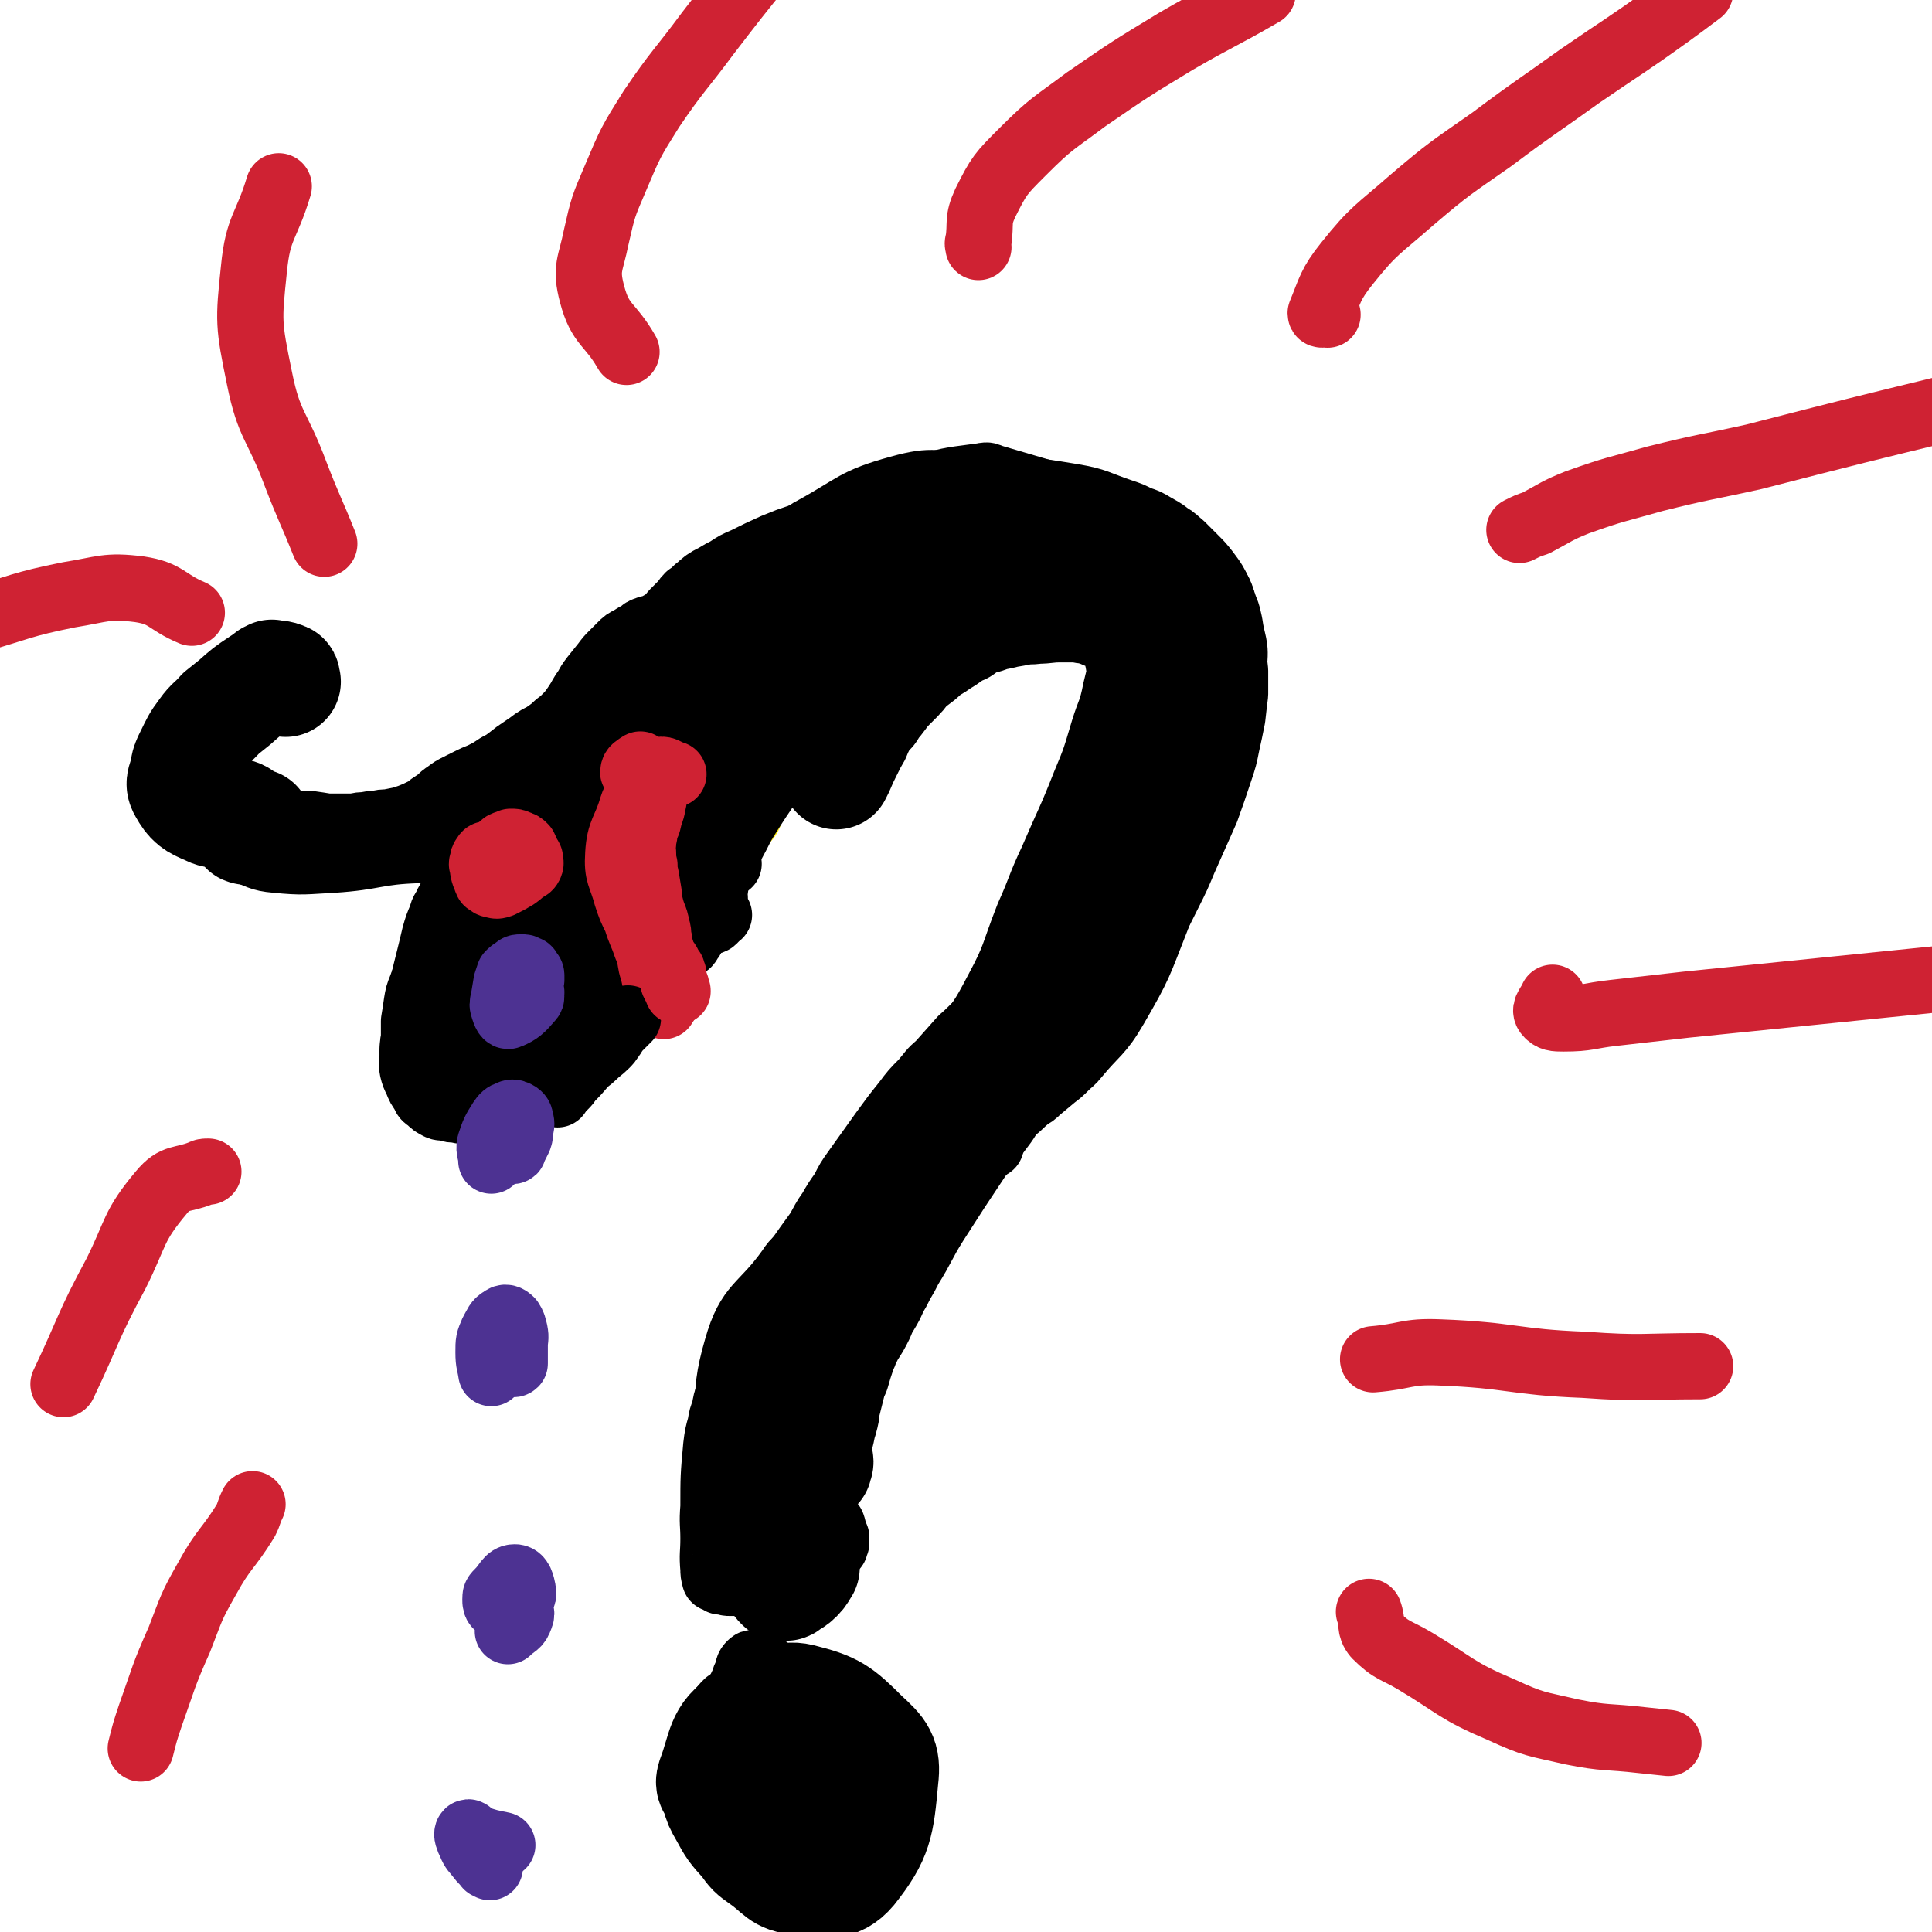
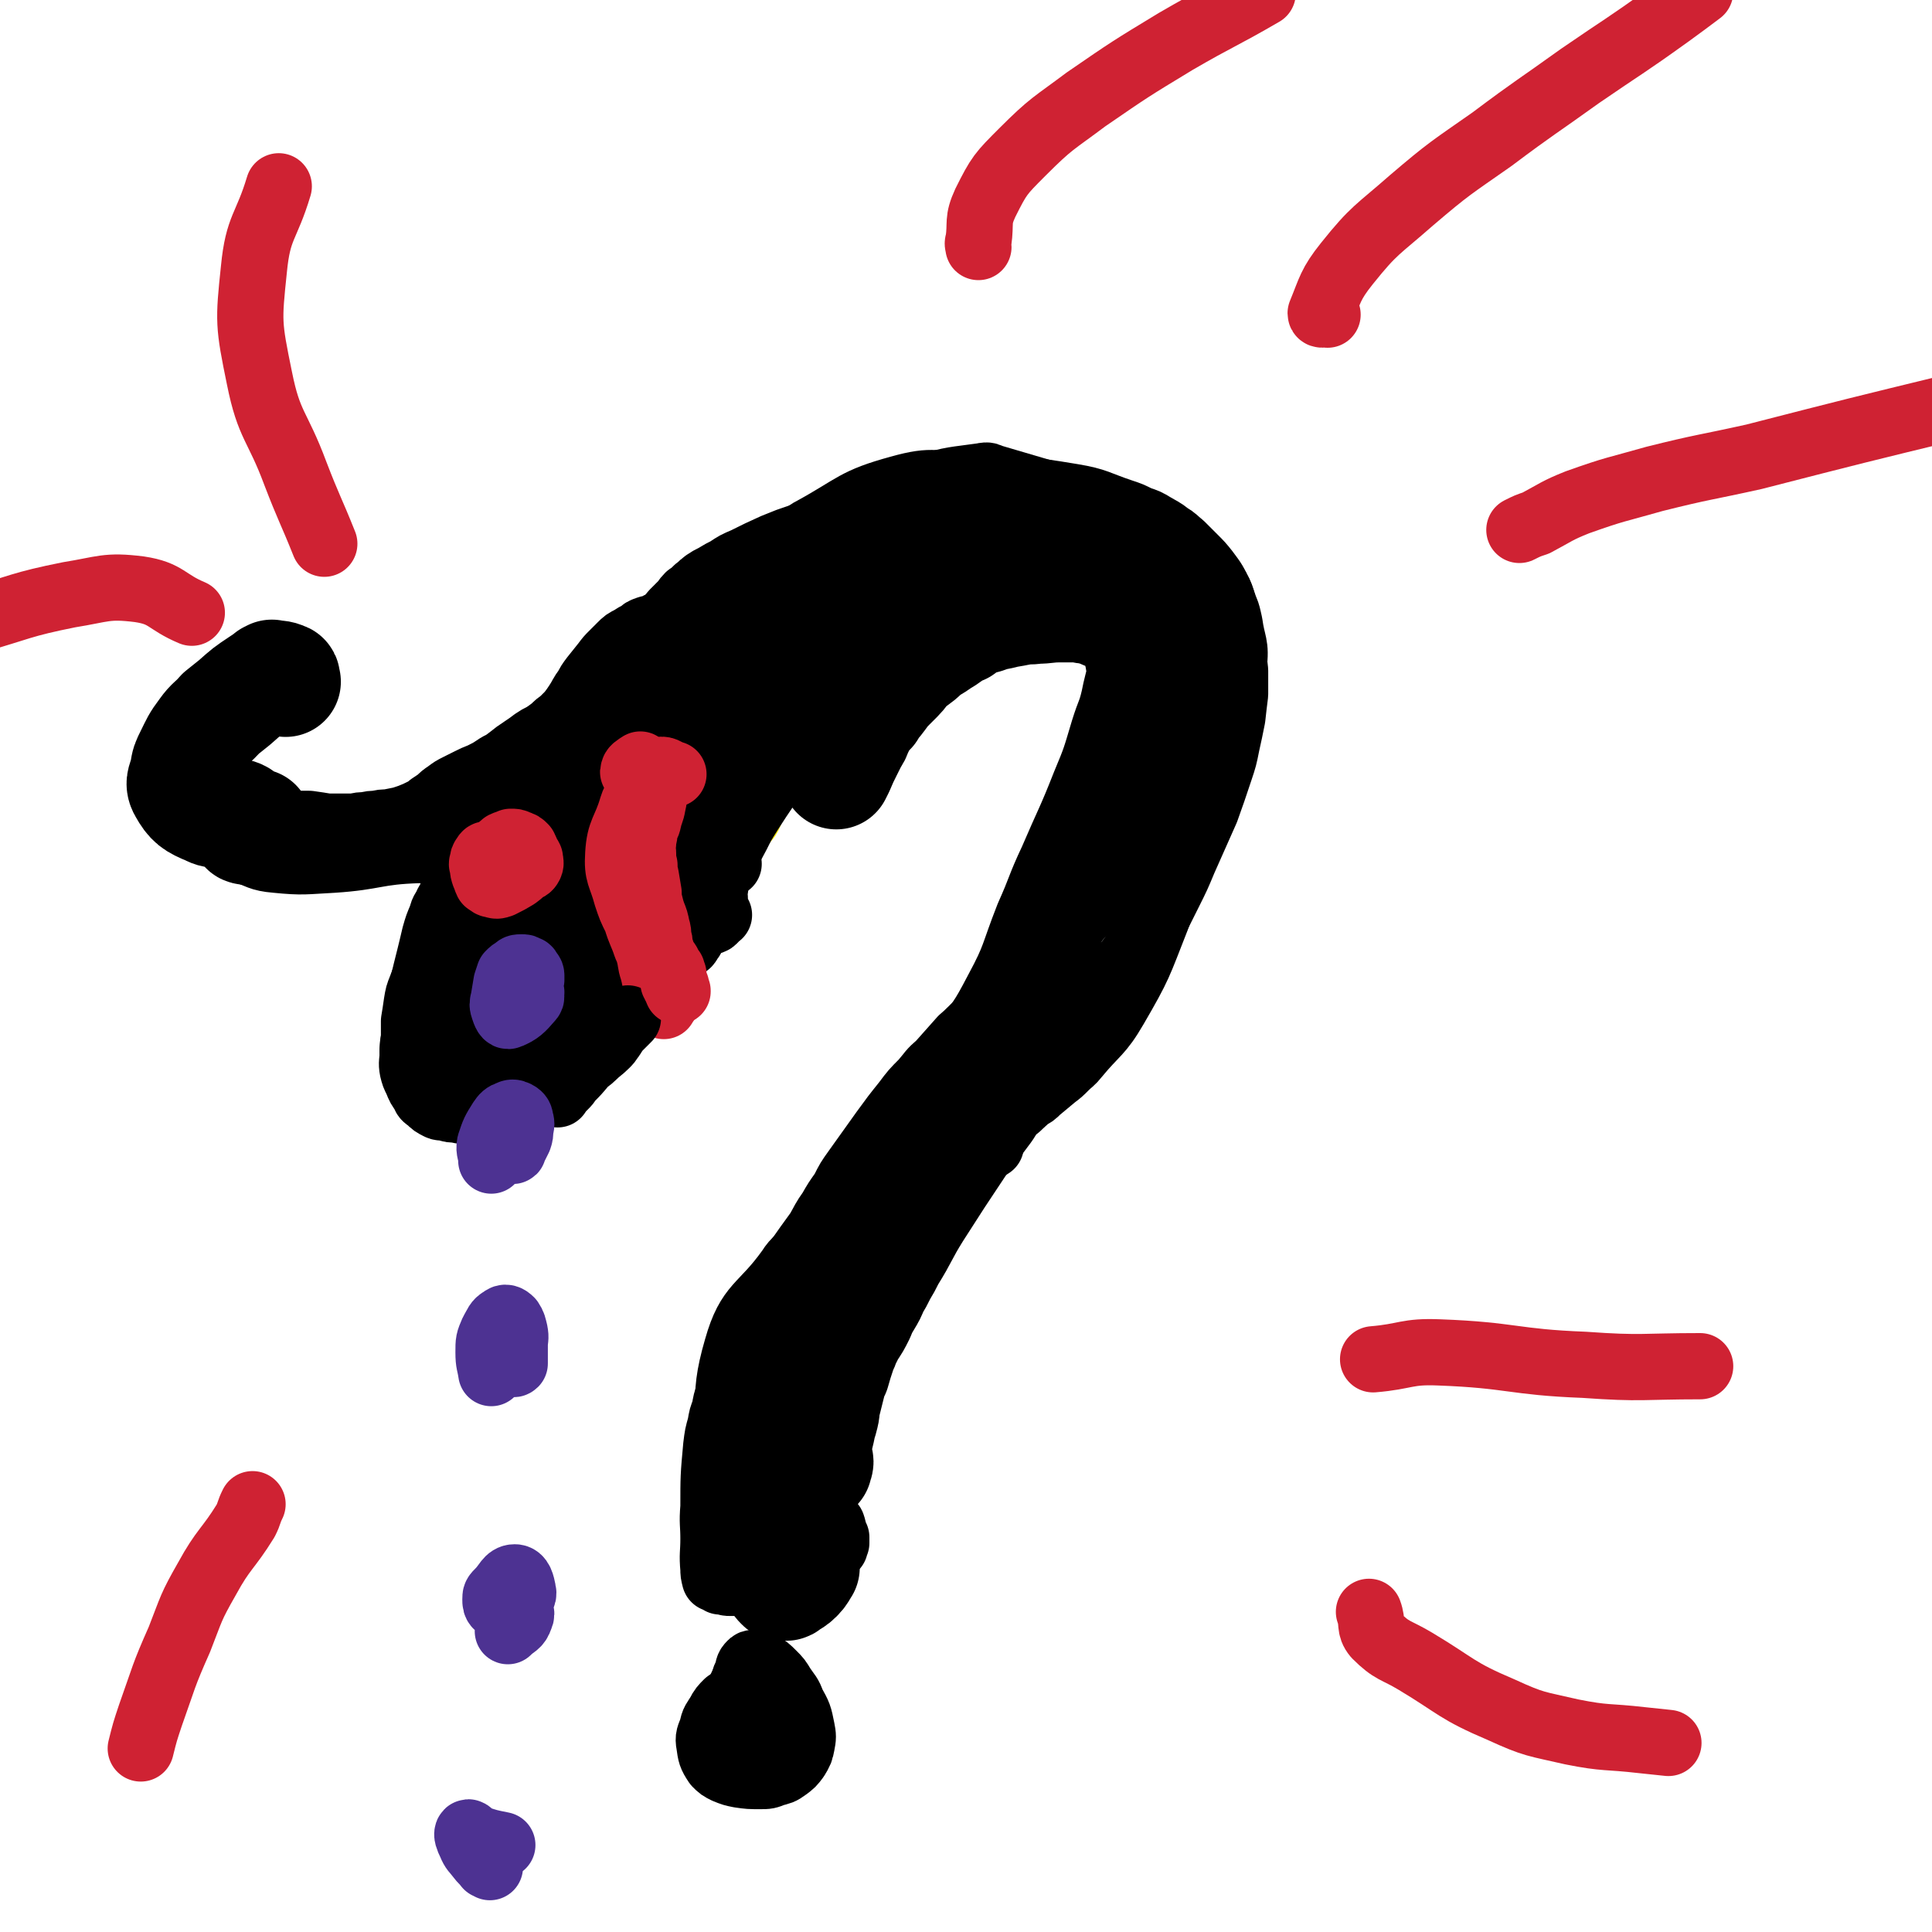
<svg xmlns="http://www.w3.org/2000/svg" viewBox="0 0 1400 1400" version="1.1">
  <g fill="none" stroke="#FAE80B" stroke-width="48" stroke-linecap="round" stroke-linejoin="round">
    <path d="M532,566c0,0 0,0 0,0 5,-3 5,-4 10,-5 2,-1 3,0 4,2 1,3 -1,4 -1,8 -1,7 2,8 0,14 -2,6 -4,11 -8,10 -6,-3 -9,-8 -11,-18 -3,-10 0,-20 1,-22 1,-1 5,9 3,15 -8,18 -9,27 -23,34 -8,5 -18,-2 -21,-11 -4,-11 2,-15 7,-29 2,-6 2,-6 7,-11 3,-3 3,-3 7,-5 3,-2 4,-3 7,-1 5,3 6,5 9,10 4,5 4,6 5,12 1,7 2,7 1,14 -1,12 -1,12 -5,23 -2,6 -2,6 -6,10 -3,3 -4,4 -8,5 -3,1 -4,1 -7,0 -3,-2 -4,-3 -6,-6 -3,-5 -3,-6 -4,-12 -2,-10 -3,-11 -1,-22 0,-7 2,-7 5,-13 3,-5 3,-6 7,-9 5,-3 6,-3 12,-3 4,0 4,0 7,3 3,2 4,2 5,5 2,3 3,3 3,7 0,4 0,4 -1,8 -1,4 -1,5 -3,9 -3,5 -3,5 -7,10 -1,3 -1,3 -4,4 -1,1 -1,1 -2,2 -1,0 -1,1 -1,1 1,0 2,0 3,-1 0,0 0,0 0,0 " />
  </g>
  <g fill="none" stroke="#000000" stroke-width="48" stroke-linecap="round" stroke-linejoin="round">
    <path d="M504,590c0,0 0,0 0,0 0,0 0,0 0,1 0,2 -1,2 -1,4 0,2 2,6 0,5 -8,-4 -18,-6 -20,-17 -2,-15 7,-27 12,-35 2,-3 3,7 2,13 -2,8 -2,10 -9,16 -11,12 -22,24 -27,21 -6,-4 -5,-26 5,-36 10,-9 19,-6 35,-4 6,1 8,4 7,10 -1,24 2,30 -10,50 -6,11 -16,15 -24,12 -8,-4 -7,-13 -8,-25 0,-9 3,-9 7,-17 3,-8 2,-8 7,-16 7,-9 7,-9 15,-17 4,-4 5,-3 10,-6 4,-2 5,-2 9,-2 3,0 4,0 7,2 3,2 3,2 5,5 3,7 2,7 4,15 0,6 0,6 0,12 -1,7 -1,7 -2,13 -1,10 -1,10 -3,19 -1,5 -1,5 -2,10 -1,4 -1,4 -3,8 -2,3 -2,3 -4,6 -2,2 -2,1 -5,2 -3,1 -3,1 -6,1 -6,0 -6,-1 -12,-2 -4,0 -4,0 -8,-2 -6,-1 -6,-1 -11,-4 -3,-1 -3,-1 -5,-3 -3,-1 -3,-1 -5,-3 -1,-2 -1,-2 -2,-4 -1,-3 -1,-3 -2,-6 -1,-3 -1,-3 -1,-7 0,-4 0,-4 0,-8 0,-7 -1,-7 0,-14 0,-5 1,-5 2,-10 3,-8 3,-8 6,-16 2,-6 3,-5 6,-11 3,-6 3,-6 6,-11 4,-6 4,-6 8,-11 4,-6 4,-6 8,-12 5,-6 5,-6 9,-12 4,-7 4,-7 8,-13 6,-11 6,-11 12,-21 4,-7 4,-7 7,-14 6,-9 6,-10 11,-19 4,-7 4,-7 9,-13 4,-6 5,-6 9,-11 5,-6 5,-6 9,-10 5,-5 5,-5 10,-10 5,-5 4,-6 10,-9 31,-17 30,-21 63,-30 25,-7 26,-3 52,-1 37,2 37,1 73,7 18,3 18,5 36,11 6,2 6,2 12,5 6,2 6,2 11,5 5,3 6,3 11,7 5,3 4,3 9,7 5,5 5,5 9,9 5,5 5,5 9,10 6,8 6,8 10,17 3,7 2,7 4,14 3,12 3,12 5,24 1,8 1,8 2,17 0,8 0,8 0,17 -1,8 -1,8 -2,17 -2,10 -2,10 -4,19 -2,10 -2,10 -5,19 -5,15 -5,15 -10,29 -4,9 -4,9 -8,18 -4,9 -4,9 -8,18 -5,12 -5,12 -11,24 -4,8 -4,8 -8,16 -4,7 -4,7 -8,13 -4,7 -4,7 -8,13 -4,6 -4,6 -9,12 -4,6 -4,6 -9,12 -9,9 -9,9 -17,18 -7,7 -7,7 -13,13 -7,7 -7,7 -14,13 -11,10 -10,10 -21,20 -7,6 -7,7 -14,13 -8,7 -8,7 -16,13 -8,6 -8,6 -17,13 -9,6 -9,6 -18,12 -9,6 -9,6 -17,12 -13,10 -13,10 -24,20 -8,6 -7,6 -14,13 -7,7 -7,7 -14,13 -10,10 -10,10 -21,20 -6,7 -8,6 -13,14 -20,28 -29,25 -38,57 -12,41 -3,44 -4,88 0,26 1,26 3,52 0,2 -1,3 0,4 1,0 2,-1 3,-2 3,-2 3,-3 6,-4 6,-2 6,-1 12,-3 6,-2 6,-3 11,-5 " />
    <path d="M546,1227c0,0 0,0 0,0 0,0 0,0 0,0 -1,-3 1,-7 -1,-7 -4,0 -6,3 -10,7 -2,2 -1,3 -1,6 -1,3 -1,3 -2,6 0,2 0,3 -1,4 0,0 0,-1 0,-1 2,-3 2,-3 3,-6 2,-4 2,-4 4,-8 0,-3 0,-3 0,-5 1,-1 1,-2 0,-2 0,0 -1,1 -1,2 -1,2 -1,2 -1,4 -1,2 -1,2 -1,4 -1,1 0,2 -1,2 -2,1 -2,0 -4,-1 " />
    <path d="M494,613c0,0 0,0 0,0 -4,3 -5,5 -7,5 -1,-1 -1,-4 0,-8 1,-4 3,-4 4,-8 2,-4 1,-4 2,-8 1,-2 1,-2 1,-5 1,-3 1,-3 2,-6 1,-5 1,-5 2,-10 1,-4 1,-4 2,-7 1,-3 1,-3 2,-6 1,-3 2,-3 3,-6 2,-3 3,-3 5,-6 2,-3 2,-3 4,-6 2,-3 2,-3 4,-7 1,-3 1,-3 2,-6 1,-3 1,-3 2,-7 1,-5 1,-5 2,-10 0,-4 0,-4 0,-7 1,-4 1,-4 2,-7 1,-4 1,-3 2,-7 2,-3 2,-3 3,-6 2,-4 2,-4 3,-7 2,-5 2,-5 5,-10 2,-3 2,-3 4,-6 2,-4 2,-4 4,-7 5,-4 5,-4 10,-8 4,-3 4,-3 8,-5 3,-2 3,-2 7,-4 5,-2 5,-2 9,-4 6,-2 6,-2 11,-4 7,-2 7,-2 13,-5 10,-4 10,-4 21,-8 6,-2 6,-3 12,-5 6,-3 6,-3 11,-5 10,-3 10,-3 20,-6 8,-2 8,-2 16,-4 9,-2 9,-2 17,-4 9,-2 9,-2 17,-3 9,-1 9,-1 17,-2 8,-1 8,-2 17,-1 7,1 7,2 15,4 " />
    <path d="M538,576c0,0 0,0 0,0 0,0 0,0 0,0 2,-4 2,-4 4,-9 3,-8 3,-8 7,-16 3,-6 3,-6 6,-11 2,-4 3,-4 6,-7 3,-4 3,-4 6,-8 5,-6 5,-6 10,-12 4,-5 4,-5 8,-10 4,-5 4,-5 9,-10 4,-5 4,-5 8,-10 5,-6 5,-6 9,-11 5,-7 5,-7 11,-13 9,-10 9,-11 20,-20 7,-6 7,-7 17,-11 14,-6 15,-6 30,-8 9,-2 9,-1 18,0 6,0 7,0 12,3 2,1 1,2 2,4 " />
    <path d="M556,520c0,0 0,0 0,0 -1,-1 -1,-1 -1,-2 1,-7 -1,-8 2,-14 4,-7 6,-7 12,-13 7,-6 8,-6 15,-12 9,-7 10,-7 19,-14 8,-7 8,-7 17,-14 13,-9 12,-10 25,-18 21,-11 21,-11 42,-20 33,-12 33,-11 67,-21 6,-2 6,-3 12,-4 14,-2 14,-3 28,-3 6,0 6,1 11,3 4,1 4,1 7,3 4,2 4,2 7,5 3,2 3,2 6,5 3,4 3,4 5,8 3,4 3,4 6,8 3,6 3,6 7,13 2,4 2,4 4,9 2,4 2,4 3,8 2,7 2,7 3,14 1,5 1,5 2,10 1,5 1,5 2,10 1,6 2,6 2,11 1,5 1,6 1,11 1,5 1,5 2,9 0,7 0,7 0,14 -1,5 -1,5 -2,10 0,5 0,5 -2,10 -2,10 -2,10 -5,18 -2,7 -2,7 -5,14 -3,7 -3,7 -6,13 -4,7 -4,7 -7,13 -4,6 -4,6 -9,12 -4,6 -4,6 -9,11 -9,10 -9,9 -18,18 -6,7 -6,7 -12,14 -7,7 -6,7 -13,14 -10,10 -10,10 -19,21 -6,6 -6,6 -12,13 -6,6 -5,6 -11,12 -6,6 -6,6 -12,12 -5,6 -6,5 -11,11 -6,5 -6,6 -12,11 -8,9 -8,9 -16,18 -7,6 -6,6 -12,13 -7,7 -7,7 -13,15 -8,10 -8,10 -16,21 -5,7 -5,7 -10,14 -5,7 -5,7 -10,14 -5,7 -5,7 -9,15 -5,7 -5,7 -9,14 -5,7 -5,8 -9,15 -8,11 -8,11 -15,21 -5,8 -5,8 -10,15 -5,8 -5,7 -9,15 -7,11 -7,11 -13,23 -3,8 -3,8 -6,15 -3,8 -3,8 -6,16 -3,6 -3,6 -6,13 -2,6 -2,6 -3,12 -2,5 -2,5 -3,11 -2,7 -2,7 -3,15 -2,22 -2,22 -2,44 -1,12 0,12 0,23 0,11 -1,11 0,22 0,3 0,3 1,7 1,0 1,-1 1,0 2,1 1,1 3,2 1,0 1,0 1,0 0,0 0,0 0,0 0,0 0,0 0,0 0,0 0,0 1,0 0,0 0,0 1,0 2,1 2,1 4,1 1,0 1,0 3,0 2,0 2,0 5,0 2,0 2,-1 4,-1 3,-1 3,-1 6,-1 3,-1 3,-1 7,-2 4,-1 4,-1 9,-2 4,-2 4,-2 9,-4 4,-2 4,-2 9,-4 5,-2 5,-2 11,-5 2,-1 2,-1 5,-2 3,-2 3,-1 6,-3 1,-1 1,-1 2,-2 0,-2 0,-2 1,-3 0,-2 0,-2 0,-4 -1,-2 -1,-2 -2,-4 0,-2 0,-2 -1,-5 -1,-2 -2,-2 -3,-4 -2,-2 -2,-2 -4,-5 -1,-2 -1,-2 -2,-4 -1,-3 -1,-3 -2,-6 -1,-3 -1,-3 -2,-5 -1,-3 -1,-3 -2,-6 0,-3 0,-3 0,-7 0,-4 0,-4 0,-8 0,-4 0,-4 0,-8 0,-4 0,-4 -1,-8 0,-7 0,-7 -1,-13 0,-6 0,-6 -1,-11 0,-9 0,-9 -1,-18 0,-7 0,-7 0,-14 1,-5 2,-5 2,-11 1,-5 1,-5 1,-9 1,-4 1,-4 2,-8 0,-4 0,-4 1,-8 1,-3 1,-3 2,-5 1,-4 1,-4 2,-8 1,-3 2,-3 3,-5 2,-5 2,-5 4,-9 5,-8 4,-8 10,-15 9,-11 10,-10 20,-21 15,-16 14,-18 29,-33 10,-9 10,-9 21,-15 14,-9 15,-11 29,-15 4,-1 4,2 8,4 " />
    <path d="M550,1109c0,0 0,0 0,0 -4,3 -6,6 -9,5 -3,-1 -3,-4 -3,-9 0,-8 2,-8 3,-16 2,-8 1,-8 3,-16 2,-12 2,-12 4,-25 4,-15 4,-15 9,-30 5,-20 5,-20 11,-39 2,-6 2,-6 4,-11 0,-2 1,-4 0,-3 -6,28 -5,31 -13,61 -4,16 -10,36 -9,32 1,-7 7,-27 13,-53 3,-11 2,-11 5,-21 3,-9 3,-9 6,-17 2,-7 2,-7 5,-14 3,-6 3,-6 6,-12 4,-10 4,-10 10,-19 3,-6 3,-6 7,-12 3,-6 3,-6 7,-12 5,-8 5,-8 10,-16 4,-5 4,-5 8,-9 3,-4 3,-4 7,-8 4,-3 4,-3 8,-6 4,-4 4,-4 9,-6 5,-4 5,-3 10,-7 8,-4 8,-4 16,-9 5,-3 5,-3 10,-6 5,-3 5,-4 9,-7 7,-4 7,-4 13,-8 5,-2 5,-2 9,-5 4,-2 4,-2 9,-5 4,-2 4,-2 9,-5 5,-2 5,-2 9,-6 4,-2 4,-2 7,-5 6,-5 6,-5 12,-10 4,-3 4,-3 8,-7 4,-4 4,-3 8,-8 14,-17 17,-16 28,-35 18,-31 17,-31 30,-64 9,-24 6,-25 14,-50 10,-29 11,-29 21,-58 2,-7 3,-7 5,-15 8,-30 11,-30 16,-61 2,-15 -1,-15 -3,-30 -1,-4 -1,-5 -2,-8 -5,-12 -3,-13 -11,-23 -10,-13 -12,-11 -24,-23 -3,-3 -3,-4 -7,-6 -22,-12 -22,-13 -46,-22 -23,-9 -24,-7 -48,-14 -17,-5 -17,-5 -34,-10 -3,-1 -3,-2 -7,-1 -21,3 -21,2 -41,8 -13,4 -13,6 -26,11 -17,7 -17,8 -34,15 -20,7 -20,6 -40,13 -5,2 -5,2 -10,4 -11,5 -11,5 -21,10 -7,3 -7,3 -13,7 -4,2 -4,2 -9,5 -4,2 -4,2 -7,4 -4,3 -3,3 -6,5 -3,3 -3,3 -6,5 -3,3 -2,3 -5,6 -3,3 -3,3 -6,6 -4,5 -4,5 -7,11 -3,4 -3,4 -5,8 -3,8 -2,8 -5,16 -2,5 -2,5 -3,9 -1,4 -1,4 -2,8 -1,3 -1,3 -2,7 0,3 0,3 -1,6 -1,3 -1,3 -3,6 -1,3 -1,3 -2,5 -2,3 -2,3 -4,7 -1,2 -1,2 -3,5 -2,4 -2,4 -5,8 -2,2 -2,2 -4,4 -2,3 -2,3 -4,5 -1,2 -1,2 -3,4 -2,2 -2,1 -4,3 -6,7 -5,7 -11,14 -3,4 -3,4 -8,8 -2,2 -5,4 -4,4 6,-2 9,-3 18,-7 10,-4 9,-5 19,-10 " />
    <path d="M485,520c0,0 0,0 0,0 0,0 0,0 0,0 -2,0 -2,0 -5,1 -1,1 -1,1 -3,2 -2,2 -2,2 -4,4 -3,2 -3,2 -6,4 -3,3 -3,3 -7,5 -4,3 -4,3 -7,5 -6,4 -6,4 -12,9 -4,2 -4,2 -7,5 -3,2 -3,2 -7,5 -4,3 -4,3 -8,6 -3,3 -3,2 -6,4 -3,2 -3,2 -7,4 -3,3 -3,3 -7,5 -4,3 -4,3 -8,6 -5,2 -5,3 -9,5 -7,4 -7,4 -13,7 -4,2 -4,1 -8,3 -3,1 -3,1 -7,3 -5,2 -5,2 -10,4 -4,1 -4,1 -7,2 -3,1 -3,1 -5,2 -2,1 -2,1 -5,1 -1,0 -1,0 -3,1 -1,0 -1,0 -2,0 -2,0 -5,0 -4,0 3,-1 6,-1 11,-1 10,-1 10,-2 20,-3 13,-1 13,-1 25,-1 " />
    <path d="M436,613c0,0 0,0 0,0 -4,2 -6,6 -7,5 -1,-1 2,-5 1,-7 0,-1 -1,-1 -1,0 -3,1 -3,2 -5,4 -8,10 -7,11 -15,20 -24,25 -24,24 -48,49 -7,6 -7,5 -13,12 -15,15 -22,22 -28,30 -2,3 6,-3 12,-8 12,-11 13,-11 24,-24 9,-10 8,-11 15,-22 4,-6 3,-6 6,-12 3,-5 3,-5 6,-10 3,-7 3,-7 7,-14 1,-3 1,-3 3,-6 1,-3 1,-3 3,-5 3,-4 3,-4 6,-7 3,-2 3,-2 5,-5 3,-2 3,-2 5,-4 2,-1 2,-1 3,-3 1,0 1,0 2,-1 1,0 1,0 2,-1 0,0 0,0 0,0 0,0 0,0 -1,0 -1,1 -1,2 -2,3 -3,5 -4,5 -7,10 -4,5 -4,5 -8,10 -4,6 -4,6 -8,13 -4,8 -5,8 -8,16 -2,6 -3,6 -2,12 1,3 2,3 4,6 " />
    <path d="M550,1242c0,0 0,0 0,0 0,0 0,0 0,0 -1,-3 0,-4 -2,-6 -3,-3 -4,-3 -8,-4 -3,-1 -3,-1 -6,-1 -3,1 -4,1 -7,3 -3,3 -4,4 -6,8 -3,5 -4,5 -5,11 -2,5 -3,6 -2,11 1,7 1,8 5,14 3,3 3,3 7,5 5,2 5,2 10,3 7,1 7,1 15,1 5,0 5,0 10,-2 4,-1 5,-1 9,-4 4,-3 4,-3 7,-7 3,-5 3,-5 4,-10 1,-5 1,-6 0,-11 -2,-10 -2,-10 -7,-19 -2,-6 -3,-6 -7,-12 -3,-5 -3,-5 -7,-9 -4,-4 -4,-4 -9,-7 -2,-1 -2,-1 -4,-1 -2,0 -2,0 -3,1 -2,2 -2,3 -2,6 -2,3 -3,4 -2,7 5,12 7,12 14,23 " />
    <path d="M477,462c0,0 0,0 0,0 3,-3 5,-3 7,-6 0,-2 -1,-4 -3,-4 -4,0 -4,2 -8,3 -2,1 -2,0 -4,1 -3,1 -3,1 -5,3 -4,2 -4,2 -7,4 -4,2 -4,2 -7,5 -3,3 -3,3 -6,6 -3,3 -3,3 -6,7 -4,5 -4,5 -8,10 -3,4 -3,4 -5,8 -4,5 -3,5 -7,11 -2,3 -2,3 -5,7 -3,3 -3,3 -6,6 -3,2 -3,2 -6,5 -4,3 -4,3 -7,5 -4,2 -4,2 -7,4 -4,3 -4,3 -7,5 -6,4 -6,4 -11,8 -4,3 -4,3 -8,5 -6,4 -6,4 -12,7 -5,2 -5,2 -9,4 -4,2 -4,2 -8,4 -4,2 -4,2 -8,5 -3,2 -3,2 -6,5 -3,2 -3,2 -6,4 -2,2 -2,2 -6,4 -4,2 -4,2 -9,4 -3,1 -3,1 -6,2 -5,1 -5,1 -10,2 -4,0 -4,0 -8,1 -4,0 -4,0 -8,1 -4,0 -4,0 -8,1 -3,0 -3,0 -7,0 -3,0 -3,0 -6,0 -3,0 -3,0 -7,0 -6,-1 -6,-1 -13,-2 -3,0 -3,0 -6,0 -5,0 -5,-1 -10,-1 -3,0 -3,0 -5,0 -2,-1 -2,-1 -4,-1 -1,0 -1,0 -3,0 -1,0 -1,0 -2,0 -1,0 -1,0 -2,0 -2,0 -1,1 -3,1 -1,1 -1,1 -2,2 -1,0 -1,0 -1,1 0,0 0,0 0,0 0,0 0,0 0,0 0,0 0,0 0,0 0,0 0,0 0,0 0,0 0,0 0,0 0,0 0,0 1,0 0,0 0,0 1,0 1,0 1,0 2,0 1,0 1,0 2,0 1,0 1,-1 2,0 1,0 1,0 1,0 15,0 15,0 30,0 " />
    <path d="M175,612c0,0 0,0 0,0 0,0 0,0 0,0 -3,1 -3,2 -5,1 -1,0 -1,-1 -1,-2 0,-1 1,-1 1,0 2,1 1,1 3,3 1,1 1,1 3,2 12,4 12,6 24,7 20,2 21,1 41,0 31,-2 31,-6 62,-7 9,0 9,2 17,4 " />
    <path d="M341,631c0,0 0,0 0,0 0,0 0,1 0,1 -1,1 -2,1 -3,2 -3,2 -2,3 -5,6 -1,2 -2,2 -3,4 -3,5 -3,6 -6,11 -2,5 -3,4 -4,9 -3,7 -3,7 -5,14 -6,26 -7,26 -12,53 -3,15 -2,15 -4,31 " />
    <path d="M332,675c0,0 0,0 0,0 -4,3 -4,4 -9,7 -2,2 -3,1 -5,3 -2,2 -1,3 -3,6 -1,4 -2,4 -3,9 -4,8 -4,8 -7,16 -2,5 -2,5 -3,11 -1,7 -1,7 -2,13 0,6 0,6 0,12 -1,6 -1,6 -1,12 0,5 -1,6 0,11 1,4 1,4 3,8 2,5 2,5 5,9 1,3 1,3 4,5 3,3 3,3 7,5 2,1 3,0 6,1 3,1 3,1 7,1 3,1 3,1 6,0 4,0 4,-1 7,-2 3,-1 3,-1 6,-2 3,-1 3,-1 6,-2 5,-3 5,-3 10,-5 5,-2 5,-2 8,-5 6,-3 6,-3 11,-7 4,-3 4,-3 7,-6 2,-2 2,-2 5,-5 8,-10 9,-9 16,-20 8,-12 7,-13 13,-26 12,-26 9,-27 22,-52 17,-33 18,-34 39,-64 3,-5 5,-3 10,-7 " />
    <path d="M387,727c0,0 0,0 0,0 0,0 0,0 0,0 4,-9 4,-10 9,-19 11,-20 11,-20 24,-39 11,-17 12,-16 24,-32 14,-16 15,-15 28,-32 13,-17 13,-18 25,-36 " />
    <path d="M347,744c0,0 0,0 0,0 0,-1 0,-1 0,-1 5,-9 5,-9 11,-17 9,-13 9,-12 19,-24 11,-13 11,-13 22,-26 17,-23 16,-23 33,-46 10,-13 9,-14 19,-27 9,-13 9,-13 18,-25 " />
    <path d="M336,759c0,0 0,0 0,0 -2,0 -4,0 -3,-1 11,-26 12,-27 26,-53 9,-16 10,-16 20,-32 17,-25 16,-25 35,-49 8,-11 9,-11 19,-20 9,-8 10,-8 20,-14 7,-4 7,-3 14,-6 " />
    <path d="M362,714c0,0 0,0 0,0 0,0 0,0 0,0 9,-19 8,-21 19,-39 12,-20 13,-19 29,-38 13,-16 13,-16 28,-31 15,-15 15,-15 32,-30 14,-13 14,-13 29,-25 12,-10 12,-11 25,-19 7,-5 7,-5 15,-9 " />
    <path d="M343,715c0,0 0,0 0,0 0,0 0,0 0,0 6,-15 4,-17 13,-31 13,-23 14,-23 31,-43 16,-20 17,-19 34,-38 4,-5 4,-5 8,-9 " />
    <path d="M357,752c0,0 0,0 0,0 0,-1 0,-1 0,-1 1,-6 -1,-7 1,-12 4,-7 6,-6 12,-12 8,-7 8,-7 16,-14 9,-8 9,-9 19,-17 4,-3 4,-3 8,-5 " />
  </g>
  <g fill="none" stroke="#CF2233" stroke-width="48" stroke-linecap="round" stroke-linejoin="round">
    <path d="M357,630c0,0 0,0 0,0 0,0 0,0 0,0 2,-4 4,-5 4,-7 0,-2 -3,0 -4,0 -2,-1 -1,-2 -2,-3 0,-1 -1,-2 -1,-1 -2,0 -2,0 -3,2 -1,1 -1,1 -1,3 -1,2 -1,2 0,5 0,2 0,2 1,5 1,2 1,3 2,5 2,1 2,2 4,2 3,1 3,1 6,0 6,-3 6,-3 11,-6 4,-3 4,-3 6,-7 2,-4 2,-4 2,-9 -1,-3 -1,-3 -2,-5 -2,-2 -2,-2 -5,-3 -2,-1 -2,-1 -5,-1 -2,1 -3,1 -5,2 -2,2 -3,2 -4,4 -2,2 -2,3 -1,6 0,2 0,2 2,4 2,2 2,2 4,3 4,2 4,2 9,3 3,0 3,0 5,-2 2,-1 3,-1 4,-3 1,-2 0,-3 0,-5 -1,-2 -1,-2 -3,-3 -1,-1 -2,-2 -3,-2 -2,1 -3,4 -2,5 0,1 2,1 4,1 " />
    <path d="M464,554c0,0 0,0 0,0 -3,2 -5,3 -5,5 -1,1 2,1 4,1 3,0 7,-4 6,-2 -1,8 -4,11 -9,22 -1,2 -1,2 -2,5 -5,17 -9,17 -10,34 -1,15 2,15 6,30 3,9 3,9 7,17 3,10 4,10 7,19 1,3 2,3 2,5 2,7 1,7 3,13 2,7 1,7 4,14 1,2 2,2 4,4 0,0 0,0 0,0 0,0 0,0 0,0 0,-1 0,-1 0,-1 0,-1 0,-1 0,-2 0,-1 0,-1 0,-1 0,0 0,0 0,-1 0,0 0,0 0,0 1,1 1,1 1,2 1,3 2,4 1,6 0,3 -1,3 -2,5 " />
  </g>
  <g fill="none" stroke="#000000" stroke-width="48" stroke-linecap="round" stroke-linejoin="round">
    <path d="M512,626c0,0 0,0 0,0 0,0 0,0 0,0 -2,0 -2,0 -3,0 -1,0 -1,0 -2,1 -1,0 -1,1 -1,1 -1,1 -1,1 -1,1 -1,1 -1,1 -1,2 0,0 0,0 0,1 0,1 0,1 0,2 0,1 -1,1 -1,2 -1,2 -1,2 -2,4 0,1 -1,1 -1,2 -1,2 -1,2 -1,4 -1,1 0,1 -1,2 0,2 0,2 0,3 0,1 0,1 0,3 -1,1 -1,1 -1,3 -1,2 -1,1 -1,3 -1,2 -1,2 -1,3 0,2 0,2 0,4 0,1 0,1 0,2 0,1 0,1 0,2 0,0 0,0 0,1 0,0 0,0 0,0 0,1 0,1 0,1 0,1 0,1 0,1 0,1 0,1 0,1 0,1 0,1 0,1 0,1 0,1 0,1 0,1 0,0 1,1 0,0 0,0 0,0 0,1 0,1 0,1 0,1 1,1 1,1 0,0 0,0 0,1 0,0 0,-1 0,0 0,0 0,0 0,0 0,0 0,0 0,1 0,0 0,0 0,1 1,0 1,0 1,1 0,0 0,0 0,0 1,0 0,-1 1,-1 0,-1 0,-1 1,-2 0,0 0,0 1,-1 0,-1 0,-1 1,-2 1,-2 1,-2 2,-3 2,-3 2,-3 3,-5 1,-3 1,-3 1,-5 1,-3 1,-3 2,-5 1,-4 1,-4 2,-7 1,-2 1,-2 2,-5 1,-2 1,-2 2,-4 1,-3 1,-3 1,-5 1,-3 1,-3 2,-6 1,-2 0,-3 1,-5 1,-2 1,-2 2,-4 1,0 1,0 2,1 1,1 0,2 1,2 1,1 1,0 3,-1 " />
    <path d="M521,663c0,0 0,0 0,0 -3,2 -5,6 -6,4 -1,-4 2,-8 3,-15 0,-4 -1,-4 0,-7 1,-7 1,-7 4,-13 5,-14 5,-14 12,-27 4,-8 4,-8 9,-16 11,-17 11,-17 23,-33 6,-6 6,-6 13,-11 6,-5 7,-5 14,-9 3,-2 3,-2 6,-3 " />
    <path d="M455,738c0,0 0,0 0,0 0,0 0,0 0,0 -1,1 -1,1 -2,2 -1,1 -1,1 -2,2 -1,1 -1,1 -2,2 -1,1 -1,1 -2,2 -1,1 -1,1 -2,3 -1,1 -1,2 -2,3 -2,3 -2,3 -4,5 -4,4 -5,4 -9,8 -3,3 -4,3 -7,6 -5,6 -5,6 -10,11 -2,3 -2,3 -4,5 -3,3 -3,3 -5,6 " />
  </g>
  <g fill="none" stroke="#CF2233" stroke-width="48" stroke-linecap="round" stroke-linejoin="round">
    <path d="M491,718c0,0 0,0 0,0 0,0 0,1 0,0 -1,-1 0,-1 -1,-3 0,-1 0,-1 -1,-1 0,-1 0,-1 -1,-2 0,-1 0,-1 0,-2 0,-2 0,-2 0,-4 -1,-1 -1,-1 -1,-3 -2,-3 -2,-2 -3,-5 -1,-2 -2,-1 -3,-3 -1,-2 -1,-2 -1,-4 -1,-3 -1,-3 -2,-6 0,-3 0,-3 -1,-6 0,-3 0,-4 -1,-7 -1,-5 -1,-5 -3,-10 -1,-3 -1,-3 -2,-7 -1,-4 -1,-4 -1,-8 -1,-6 -1,-6 -2,-12 -1,-4 -1,-4 -1,-8 -1,-4 -1,-4 -1,-8 0,-4 -1,-4 0,-8 0,-4 1,-4 1,-8 1,-5 2,-4 3,-9 1,-5 2,-5 3,-11 2,-9 1,-9 3,-18 0,-4 0,-6 2,-7 4,-1 5,2 10,3 " />
  </g>
  <g fill="none" stroke="#4D3292" stroke-width="48" stroke-linecap="round" stroke-linejoin="round">
    <path d="M372,706c0,0 0,0 0,0 0,0 0,0 0,0 0,0 0,0 0,-1 0,0 0,0 0,0 0,1 0,1 0,2 0,4 0,4 0,8 0,1 -1,2 0,3 1,2 1,3 3,3 2,0 2,-1 4,-2 2,-2 2,-2 4,-5 1,-2 1,-2 2,-4 0,-2 0,-2 0,-3 0,-2 -1,-2 -2,-3 0,-1 0,-2 -2,-2 -1,-1 -1,-1 -3,-1 -3,0 -3,0 -5,2 -2,1 -2,1 -4,3 -1,3 -1,3 -2,6 -1,6 -1,6 -2,12 -1,4 -1,4 0,7 1,3 2,6 4,5 7,-3 9,-5 15,-12 2,-2 0,-2 1,-5 " />
    <path d="M367,813c0,0 0,0 0,0 0,0 0,0 0,0 -1,3 -3,3 -2,5 0,2 2,2 3,4 1,3 1,3 2,6 0,3 0,3 1,6 0,0 0,0 0,0 1,0 1,0 1,-1 2,-4 2,-4 4,-8 1,-3 1,-3 1,-7 1,-3 1,-4 0,-7 0,-2 -1,-3 -3,-4 -2,-1 -3,-1 -5,0 -3,1 -4,2 -6,5 -5,8 -5,8 -8,17 -1,5 1,6 1,12 " />
    <path d="M365,983c0,0 0,0 0,0 0,0 0,0 0,0 3,1 3,1 6,3 1,1 0,2 1,2 0,1 1,0 1,0 0,-2 0,-2 0,-4 0,-5 0,-5 0,-9 0,-5 1,-5 0,-10 -1,-4 -1,-5 -3,-8 -2,-2 -4,-3 -6,-1 -4,2 -4,4 -7,9 -3,7 -3,7 -3,15 0,8 1,8 2,15 " />
    <path d="M368,1182c0,0 0,0 0,0 5,-5 7,-4 9,-10 2,-4 -1,-5 0,-10 0,-5 3,-5 2,-9 -1,-5 -2,-10 -6,-10 -5,0 -6,5 -11,10 -3,3 -3,3 -3,6 0,2 0,4 2,5 2,1 3,-1 6,-1 1,0 3,-1 3,0 1,1 -1,2 -1,4 " />
    <path d="M352,1339c0,0 0,0 0,0 0,1 0,1 0,2 0,5 0,5 1,9 1,2 2,3 2,3 0,0 -1,-1 -2,-1 -3,-4 -3,-3 -6,-7 -3,-4 -4,-4 -6,-9 -2,-4 -3,-7 -2,-8 1,-1 2,2 6,4 9,3 9,3 19,5 " />
  </g>
  <g fill="none" stroke="#CF2233" stroke-width="48" stroke-linecap="round" stroke-linejoin="round">
    <path d="M235,394c0,0 0,0 0,0 0,0 0,0 0,0 -10,-25 -11,-25 -21,-51 -13,-35 -19,-34 -26,-69 -8,-39 -8,-41 -4,-79 3,-31 9,-30 18,-60 " />
-     <path d="M454,255c0,0 0,0 0,0 0,0 0,0 0,0 -12,-21 -19,-19 -25,-42 -5,-19 -1,-21 3,-41 5,-22 5,-22 14,-43 11,-26 11,-26 26,-50 19,-28 21,-28 41,-55 20,-26 20,-26 41,-52 " />
    <path d="M709,179c0,0 0,0 0,0 0,-2 -1,-2 0,-4 2,-14 -1,-15 5,-28 10,-20 11,-21 27,-37 21,-21 22,-20 46,-38 32,-22 32,-22 65,-42 31,-18 32,-17 63,-35 " />
    <path d="M962,228c0,0 0,0 0,0 -2,-1 -5,1 -5,-1 7,-17 7,-21 19,-36 20,-25 22,-24 47,-46 27,-23 28,-23 58,-44 32,-24 32,-23 64,-46 32,-22 32,-21 64,-44 11,-8 11,-8 23,-17 " />
    <path d="M1101,384c0,0 0,0 0,0 0,0 0,0 0,0 6,-3 6,-3 12,-5 15,-8 15,-9 30,-15 28,-10 28,-9 56,-17 36,-9 36,-8 72,-16 74,-19 74,-19 148,-37 " />
-     <path d="M1125,723c0,0 0,0 0,0 -2,5 -6,8 -4,11 3,4 6,4 12,4 18,0 18,-2 36,-4 26,-3 26,-3 53,-6 99,-10 99,-10 197,-20 " />
    <path d="M139,444c0,0 0,0 0,0 -19,-8 -18,-14 -38,-17 -24,-3 -26,0 -51,4 -35,7 -35,9 -70,19 " />
-     <path d="M151,849c0,0 0,0 0,0 -3,0 -3,0 -5,1 -15,6 -19,2 -29,14 -21,25 -18,29 -33,59 -21,39 -19,40 -38,80 " />
    <path d="M183,1090c0,0 0,0 0,0 -3,6 -2,6 -5,12 -13,21 -16,20 -28,42 -12,21 -11,21 -20,44 -12,27 -11,27 -21,55 -4,12 -4,12 -7,24 " />
    <path d="M992,1168c0,0 0,0 0,0 0,0 0,0 0,0 3,8 0,11 5,17 12,12 14,10 29,19 30,18 29,21 62,35 24,11 25,10 51,16 25,5 25,3 51,6 9,1 9,1 19,2 " />
    <path d="M995,985c0,0 0,0 0,0 0,0 0,0 0,0 24,-2 24,-6 48,-5 53,2 53,7 105,9 42,3 42,1 84,1 " />
  </g>
  <g fill="none" stroke="#000000" stroke-width="80" stroke-linecap="round" stroke-linejoin="round">
-     <path d="M586,526c0,0 0,0 0,0 0,-1 0,-1 0,-3 1,-3 0,-4 2,-7 10,-16 10,-16 22,-30 14,-16 13,-17 29,-31 11,-9 12,-8 25,-16 7,-4 7,-4 15,-8 2,-1 2,-1 4,-2 3,-1 3,-1 6,-3 3,-1 3,-1 5,-2 2,-1 2,-1 5,-2 3,-1 3,-1 5,-2 3,-1 3,-1 5,-2 3,-1 3,-1 5,-1 4,-1 4,-1 8,-2 3,0 3,0 6,-1 3,-1 3,-1 6,-2 4,-1 4,-1 9,-2 2,-1 2,-1 5,-1 2,-1 2,-1 4,-1 2,0 2,0 5,0 2,-1 2,-1 5,-1 3,0 3,0 6,0 5,0 5,0 11,0 3,0 3,-1 7,0 3,0 3,1 6,2 4,0 4,0 8,1 3,0 3,0 7,1 3,0 3,0 6,1 3,1 3,0 6,1 2,1 3,1 4,2 7,8 8,8 13,17 6,12 6,13 9,26 4,18 3,19 4,37 0,7 -1,7 -3,14 0,3 0,3 -1,7 -5,18 -4,18 -10,36 -4,14 -5,14 -11,28 -3,8 -3,8 -6,15 -2,3 -2,3 -4,6 -2,4 -2,3 -4,7 -5,6 -4,6 -9,13 -4,5 -4,5 -8,10 -7,10 -7,10 -13,20 -4,7 -4,8 -8,16 -4,8 -4,8 -7,16 -3,8 -3,8 -4,17 0,7 -2,8 0,14 3,5 5,4 11,8 4,3 4,3 9,5 " />
    <path d="M606,561c0,0 0,0 0,0 1,-2 1,-2 2,-4 3,-7 3,-7 6,-13 2,-4 2,-4 4,-8 2,-3 2,-3 3,-6 2,-4 2,-4 4,-8 3,-4 3,-4 6,-7 2,-4 2,-4 5,-7 4,-5 4,-6 9,-11 3,-3 3,-3 6,-6 3,-3 3,-4 6,-7 6,-6 7,-5 13,-11 4,-3 4,-3 9,-6 4,-3 5,-3 9,-6 4,-3 4,-3 9,-5 4,-3 4,-3 8,-5 5,-2 5,-2 9,-3 8,-3 8,-2 15,-4 6,-1 6,-1 11,-2 5,-1 5,0 11,-1 8,0 8,-1 17,-1 6,0 6,0 11,0 5,0 5,1 9,1 4,1 4,1 8,2 4,2 4,2 8,3 4,1 5,0 7,3 9,12 12,13 15,27 3,16 0,17 -3,33 -3,13 -4,12 -8,25 -6,20 -6,21 -14,40 -11,28 -12,28 -24,56 -9,19 -8,20 -17,40 -11,28 -9,29 -23,55 -12,23 -13,23 -28,43 -13,19 -13,19 -28,36 -10,11 -11,11 -20,22 -14,17 -15,16 -27,34 -18,29 -18,29 -33,59 -9,18 -8,19 -14,38 -5,14 -4,14 -8,28 -2,10 -2,10 -5,20 -1,6 -1,6 -3,12 -2,5 -2,5 -4,11 -2,7 -2,7 -5,15 -1,4 -1,4 -3,9 -1,4 -1,4 -2,8 -1,4 -2,4 -3,8 -1,4 -1,4 -1,8 -1,4 -1,4 -1,8 -1,5 -1,5 -1,11 -1,3 -1,3 -1,7 -1,5 0,5 0,10 -1,2 -1,2 0,5 0,3 0,3 1,5 1,2 1,2 2,4 0,2 0,2 1,4 1,2 2,2 3,4 1,2 1,2 2,4 2,3 1,3 3,6 1,1 1,1 2,2 0,1 0,1 1,2 1,1 1,1 1,1 1,0 1,0 1,0 0,0 0,0 1,0 0,0 0,0 1,0 0,0 0,0 0,0 1,0 1,0 2,-1 3,-2 4,-2 7,-5 3,-3 3,-4 5,-7 " />
-     <path d="M532,1283c0,0 0,0 0,0 -1,-1 -2,0 -2,-1 -3,-4 -3,-4 -4,-9 0,-2 0,-2 0,-4 1,-2 1,-2 2,-4 3,-5 3,-6 7,-10 3,-5 3,-5 7,-8 4,-3 4,-4 9,-6 14,-6 16,-13 29,-10 24,6 28,9 46,27 12,11 16,15 14,31 -3,33 -4,42 -23,66 -11,13 -20,9 -38,7 -14,-1 -14,-6 -27,-15 -7,-5 -7,-5 -12,-12 -9,-10 -9,-10 -15,-21 -4,-7 -4,-7 -6,-14 -2,-6 -5,-6 -3,-12 8,-21 6,-31 23,-41 16,-9 26,-6 44,2 21,10 20,17 35,35 2,4 0,5 0,10 -1,5 -1,5 -2,9 -2,5 -2,6 -5,10 -3,5 -3,5 -7,10 -6,6 -6,6 -13,11 -4,3 -4,3 -9,4 -6,2 -6,2 -12,2 -4,0 -5,0 -8,-2 -3,-2 -4,-2 -6,-5 -3,-4 -3,-5 -4,-9 -1,-6 -1,-7 0,-12 1,-7 2,-7 4,-13 3,-6 3,-7 8,-11 6,-7 6,-7 14,-12 5,-2 6,-3 10,-1 6,2 7,3 11,8 3,4 2,4 4,10 2,4 2,4 2,9 1,4 0,4 0,7 0,3 1,3 0,6 0,2 -1,2 -2,3 -2,1 -3,1 -4,0 -3,-3 -3,-4 -5,-8 -1,-4 -2,-5 -1,-9 0,-7 1,-7 3,-14 " />
    <path d="M727,790c0,0 0,0 0,0 2,-3 5,-5 4,-6 0,0 -3,2 -5,5 -6,7 -6,7 -11,15 -3,4 -3,4 -6,8 -3,4 -3,4 -6,9 -4,4 -4,4 -7,8 -16,24 -16,24 -32,49 -10,16 -9,17 -19,33 -3,6 -3,6 -6,11 -3,6 -3,6 -6,11 -2,5 -2,5 -5,10 -3,5 -3,5 -5,10 -3,6 -3,6 -7,12 -2,4 -2,4 -4,8 -1,4 -2,4 -3,8 -2,6 -2,6 -4,13 -2,4 -2,4 -3,8 -1,4 -1,4 -2,8 -1,4 -1,4 -2,8 -1,3 0,3 -1,7 -1,4 -1,4 -2,7 -1,5 -1,5 -2,9 -1,2 -1,2 -1,5 -1,2 -1,2 -1,4 0,4 -1,4 0,7 0,2 2,1 2,2 0,2 -1,2 -1,4 " />
    <path d="M186,597c0,0 0,0 0,0 -4,2 -6,5 -8,4 -2,0 2,-5 0,-7 -4,-4 -5,-4 -10,-5 -9,-2 -10,2 -17,-2 -10,-4 -13,-6 -18,-15 -3,-5 0,-7 1,-13 1,-6 1,-6 4,-12 4,-8 4,-9 10,-17 5,-7 6,-6 12,-13 5,-4 5,-4 10,-8 9,-8 9,-8 18,-14 3,-2 3,-2 6,-4 1,-1 1,0 1,-1 1,0 1,0 2,-1 0,0 0,0 0,0 4,1 5,0 9,2 1,0 0,1 1,3 " />
  </g>
</svg>